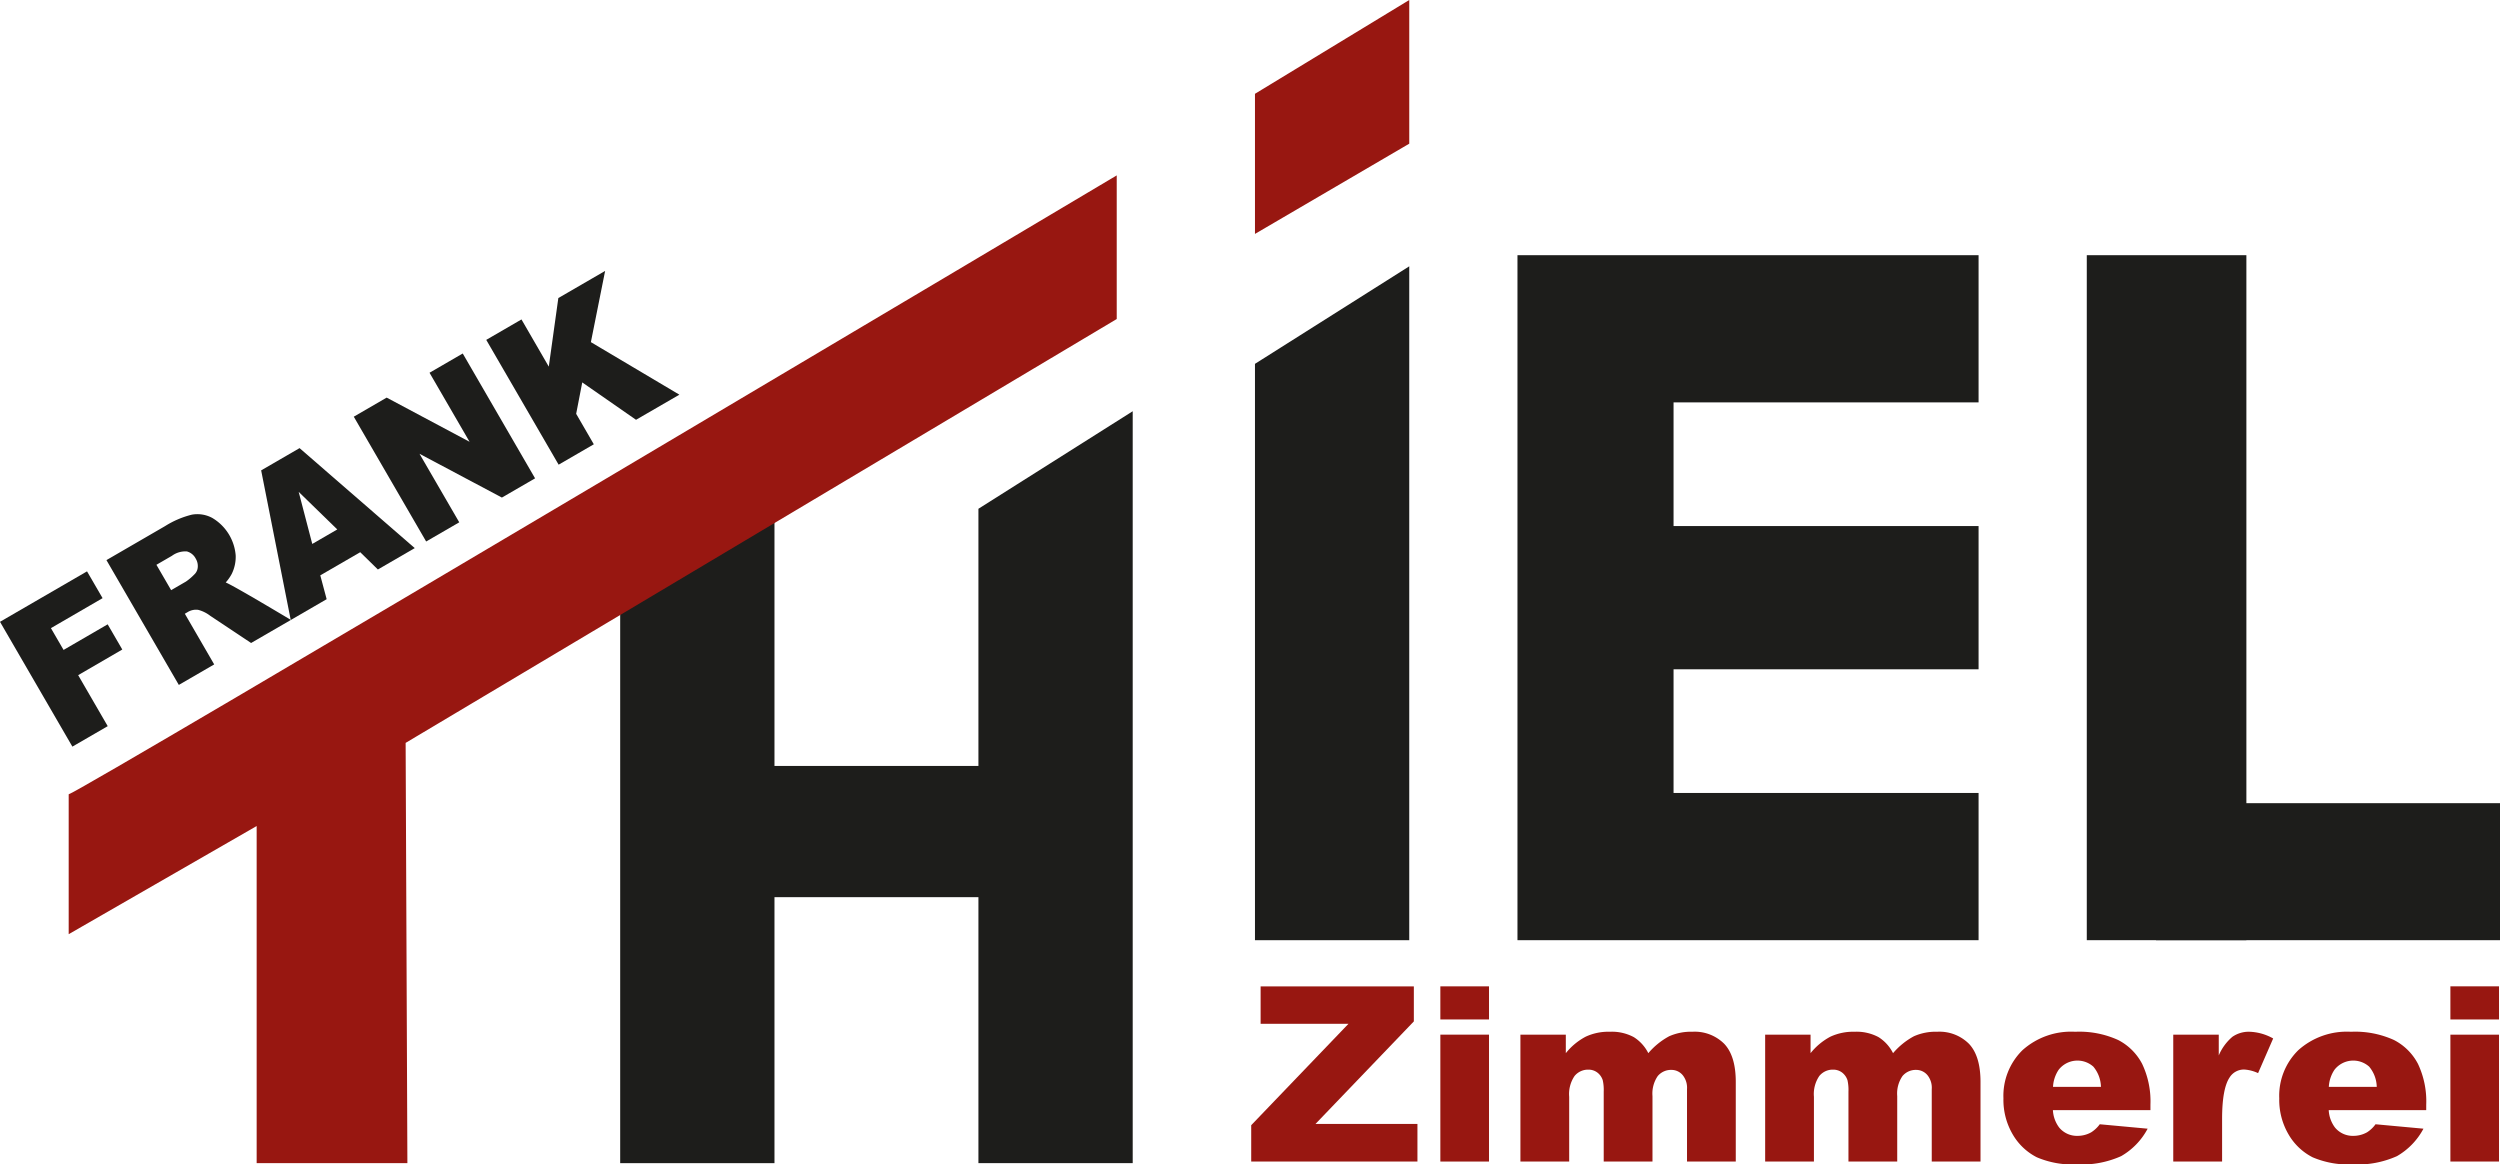
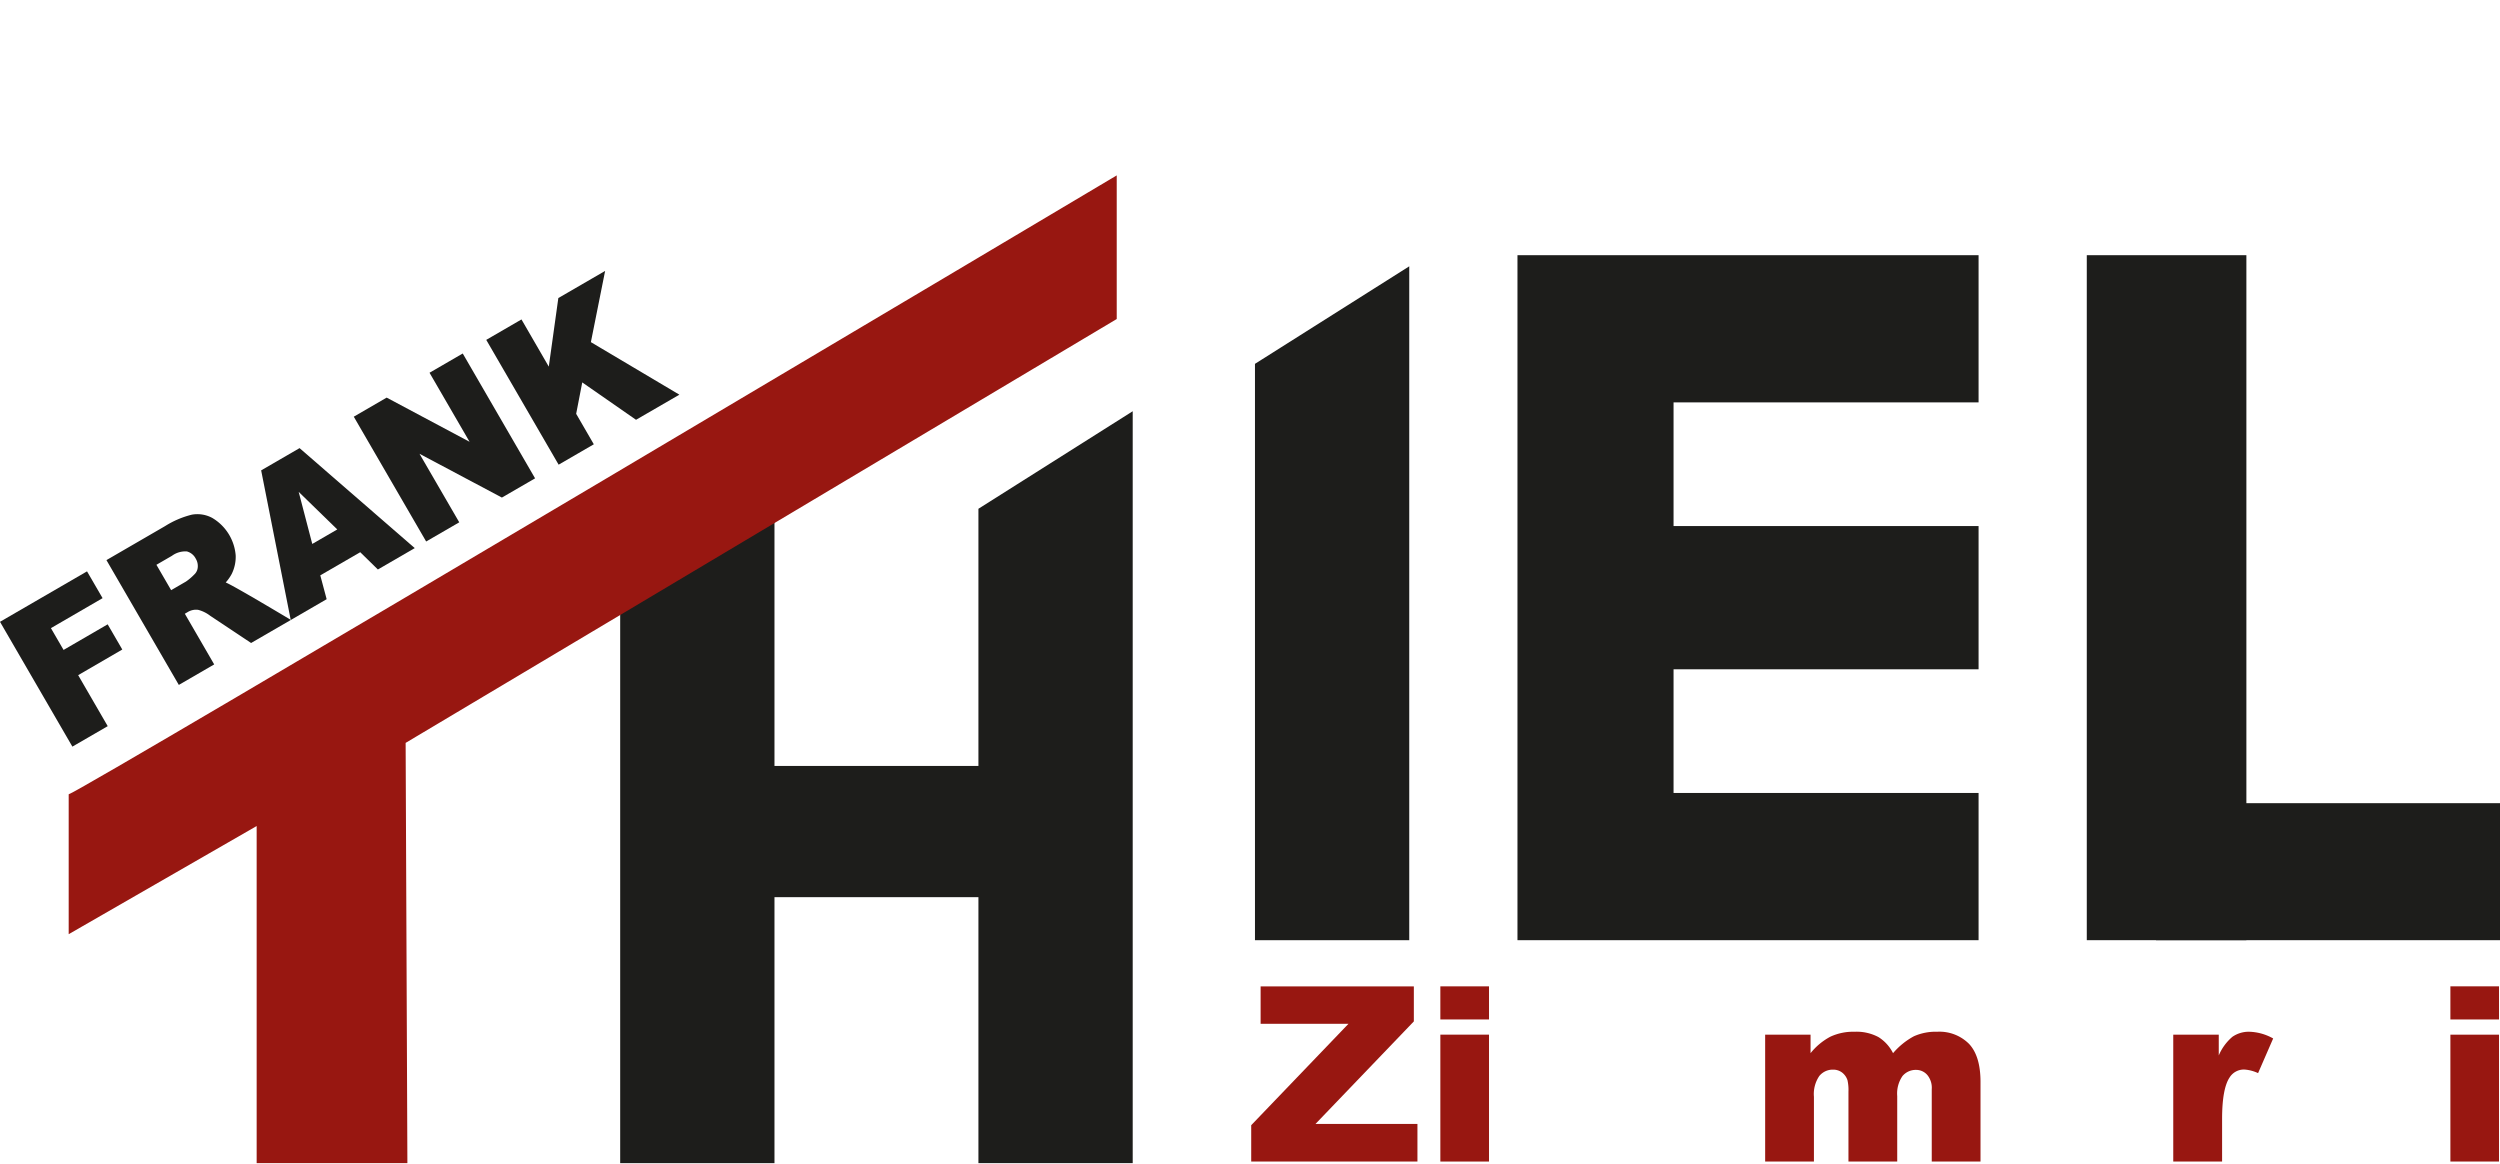
<svg xmlns="http://www.w3.org/2000/svg" id="Ebene_1" data-name="Ebene 1" viewBox="0 0 343.883 160.169">
  <defs>
    <style>
      .cls-1 {
        fill: #1d1d1b;
      }

      .cls-2 {
        fill: #981711;
      }
    </style>
  </defs>
  <title>logo</title>
  <g>
    <rect class="cls-1" x="85.309" y="69.984" width="21.223" height="90.012" />
    <path class="cls-2" d="M12.182,112.618c1.466-.242,144.161-85.132,144.161-85.132v19.757L58.53,105.547l.242,57.811H38.038V116.985L12.182,131.862Z" transform="translate(-2.734 -3.361)" />
-     <polygon class="cls-2" points="172.625 12.903 193.848 0 193.848 19.762 172.625 32.176 172.625 12.903" />
    <polygon class="cls-1" points="155.808 159.996 134.585 159.996 134.585 69.984 155.808 56.567 155.808 159.996" />
    <polygon class="cls-1" points="193.847 129.323 172.625 129.323 172.625 50.048 193.847 36.632 193.847 129.323" />
    <rect class="cls-1" x="99.461" y="105.358" width="41.71" height="18.05" />
    <polygon class="cls-1" points="230.202 109.075 230.202 92.063 272.159 92.063 272.159 72.361 230.202 72.361 230.202 55.349 272.159 55.349 272.159 35.103 208.733 35.103 208.733 129.326 272.159 129.326 272.159 109.075 230.202 109.075" />
    <rect class="cls-1" x="287.044" y="35.103" width="21.953" height="94.222" />
    <rect class="cls-1" x="296.563" y="110.48" width="47.32" height="18.846" />
    <polygon class="cls-1" points="0 85.532 11.971 78.592 14.111 82.278 7.005 86.403 8.743 89.4 14.811 85.879 16.821 89.344 10.752 92.87 14.817 99.885 9.957 102.7 0 85.532" />
    <path class="cls-1" d="M27.332,97.574,17.376,80.406l8.068-4.679A12.539,12.539,0,0,1,29.12,74.156a4.297,4.297,0,0,1,2.82.453,6.594,6.594,0,0,1,3.213,5.152,5.309,5.309,0,0,1-.554,2.563,6.124,6.124,0,0,1-.816,1.158c1.088.428,8.964,5.152,8.964,5.152l-5.474,3.173-5.63-3.747a4.612,4.612,0,0,0-1.642-.811,2.196,2.196,0,0,0-1.42.287l-.423.247,4.039,6.97ZM26.275,84.54l2.04-1.183a7.566,7.566,0,0,0,1.148-.977,1.485,1.485,0,0,0,.473-.992,1.948,1.948,0,0,0-.272-1.173A1.924,1.924,0,0,0,28.44,79.212a3.125,3.125,0,0,0-2.06.604L24.25,81.05Z" transform="translate(-2.734 -3.361)" />
    <path class="cls-1" d="M52.285,79.319,46.79,82.502l.876,3.279L42.726,88.646l-4.069-20.583,5.283-3.062L59.784,78.755l-5.072,2.941ZM49.127,76.187,43.819,71.02l1.868,7.162Z" transform="translate(-2.734 -3.361)" />
    <polygon class="cls-1" points="48.663 57.317 53.185 54.693 64.592 60.771 59.083 51.273 63.651 48.624 73.602 65.797 69.039 68.442 57.703 62.418 63.172 71.846 58.619 74.485 48.663 57.317" />
    <polygon class="cls-1" points="66.885 46.75 71.73 43.939 75.487 50.431 76.801 40.998 83.237 37.266 81.278 47.062 93.451 54.289 87.488 57.744 80.09 52.602 79.254 56.923 81.681 61.113 76.841 63.918 66.885 46.75" />
    <polygon class="cls-2" points="173.402 135.678 194.479 135.678 194.479 140.497 180.952 154.599 194.973 154.599 194.973 159.776 172.108 159.776 172.108 154.775 185.489 140.825 173.402 140.825 173.402 135.678" />
    <path class="cls-2" d="M200.859,139.037h6.693V143.59h-6.693Zm0,6.643h6.693v17.456h-6.693Z" transform="translate(-2.734 -3.361)" />
-     <path class="cls-2" d="M211.872,145.68h6.245v2.548a8.664,8.664,0,0,1,2.73-2.266,7.392,7.392,0,0,1,3.314-.68,6.39,6.39,0,0,1,3.309.74,5.542,5.542,0,0,1,1.994,2.206,9.982,9.982,0,0,1,2.871-2.327,7.413,7.413,0,0,1,3.203-.62,5.741,5.741,0,0,1,4.381,1.672q1.571,1.67,1.576,5.218v10.964h-6.708v-9.947a2.763,2.763,0,0,0-.458-1.753,1.998,1.998,0,0,0-1.672-.906,2.373,2.373,0,0,0-1.899.851,4.27,4.27,0,0,0-.72,2.75v9.005h-6.708v-9.614a6.115,6.115,0,0,0-.131-1.561,2.141,2.141,0,0,0-.74-1.063,1.997,1.997,0,0,0-1.239-.403,2.394,2.394,0,0,0-1.899.871,4.418,4.418,0,0,0-.74,2.861v8.909h-6.708Z" transform="translate(-2.734 -3.361)" />
    <path class="cls-2" d="M245.537,145.68h6.245v2.548a8.707,8.707,0,0,1,2.725-2.266,7.429,7.429,0,0,1,3.319-.68,6.39,6.39,0,0,1,3.309.74,5.542,5.542,0,0,1,1.994,2.206,9.982,9.982,0,0,1,2.871-2.327,7.382,7.382,0,0,1,3.203-.62,5.741,5.741,0,0,1,4.381,1.672q1.571,1.67,1.576,5.218v10.964h-6.708v-9.947a2.763,2.763,0,0,0-.458-1.753,2.004,2.004,0,0,0-1.672-.906,2.373,2.373,0,0,0-1.899.851,4.24,4.24,0,0,0-.72,2.75v9.005h-6.708v-9.614a6.115,6.115,0,0,0-.131-1.561,2.173,2.173,0,0,0-.74-1.063,2.007,2.007,0,0,0-1.239-.403,2.387,2.387,0,0,0-1.899.871,4.418,4.418,0,0,0-.74,2.861v8.909h-6.708Z" transform="translate(-2.734 -3.361)" />
-     <path class="cls-2" d="M298.534,156.067H285.118a4.353,4.353,0,0,0,.871,2.402,3.172,3.172,0,0,0,2.533,1.133,3.817,3.817,0,0,0,1.873-.493,4.355,4.355,0,0,0,1.168-1.103l6.587.609a9.468,9.468,0,0,1-3.646,3.777,13.354,13.354,0,0,1-6.134,1.138,12.568,12.568,0,0,1-5.454-.977,8.041,8.041,0,0,1-3.299-3.107,9.376,9.376,0,0,1-1.304-5.006,8.803,8.803,0,0,1,2.619-6.623,10.006,10.006,0,0,1,7.242-2.533,12.882,12.882,0,0,1,5.918,1.133,7.687,7.687,0,0,1,3.304,3.289,12.022,12.022,0,0,1,1.138,5.605Zm-6.809-3.203a4.487,4.487,0,0,0-1.042-2.78,3.279,3.279,0,0,0-4.774.428,4.634,4.634,0,0,0-.776,2.352Z" transform="translate(-2.734 -3.361)" />
    <path class="cls-2" d="M301.672,145.68h6.26v2.861a6.882,6.882,0,0,1,1.868-2.558,3.938,3.938,0,0,1,2.372-.7,7.077,7.077,0,0,1,3.243.922l-2.075,4.769a5.258,5.258,0,0,0-1.873-.493,2.31,2.31,0,0,0-2.04,1.083q-1.035,1.534-1.037,5.721v5.852h-6.718Z" transform="translate(-2.734 -3.361)" />
-     <path class="cls-2" d="M336.468,156.067H323.057a4.353,4.353,0,0,0,.871,2.402,3.172,3.172,0,0,0,2.533,1.133,3.831,3.831,0,0,0,1.873-.493,4.274,4.274,0,0,0,1.163-1.103l6.592.609a9.5,9.5,0,0,1-3.646,3.777A13.354,13.354,0,0,1,326.31,163.53a12.607,12.607,0,0,1-5.459-.977,8.03,8.03,0,0,1-3.294-3.107,9.377,9.377,0,0,1-1.304-5.006,8.785,8.785,0,0,1,2.619-6.623,10.006,10.006,0,0,1,7.242-2.533,12.896,12.896,0,0,1,5.918,1.133,7.687,7.687,0,0,1,3.304,3.289,12.026,12.026,0,0,1,1.133,5.605Zm-6.804-3.203a4.487,4.487,0,0,0-1.042-2.78,3.279,3.279,0,0,0-4.774.428,4.634,4.634,0,0,0-.776,2.352Z" transform="translate(-2.734 -3.361)" />
    <path class="cls-2" d="M339.793,139.037h6.688V143.59H339.793Zm0,6.643h6.688v17.456H339.793Z" transform="translate(-2.734 -3.361)" />
  </g>
</svg>